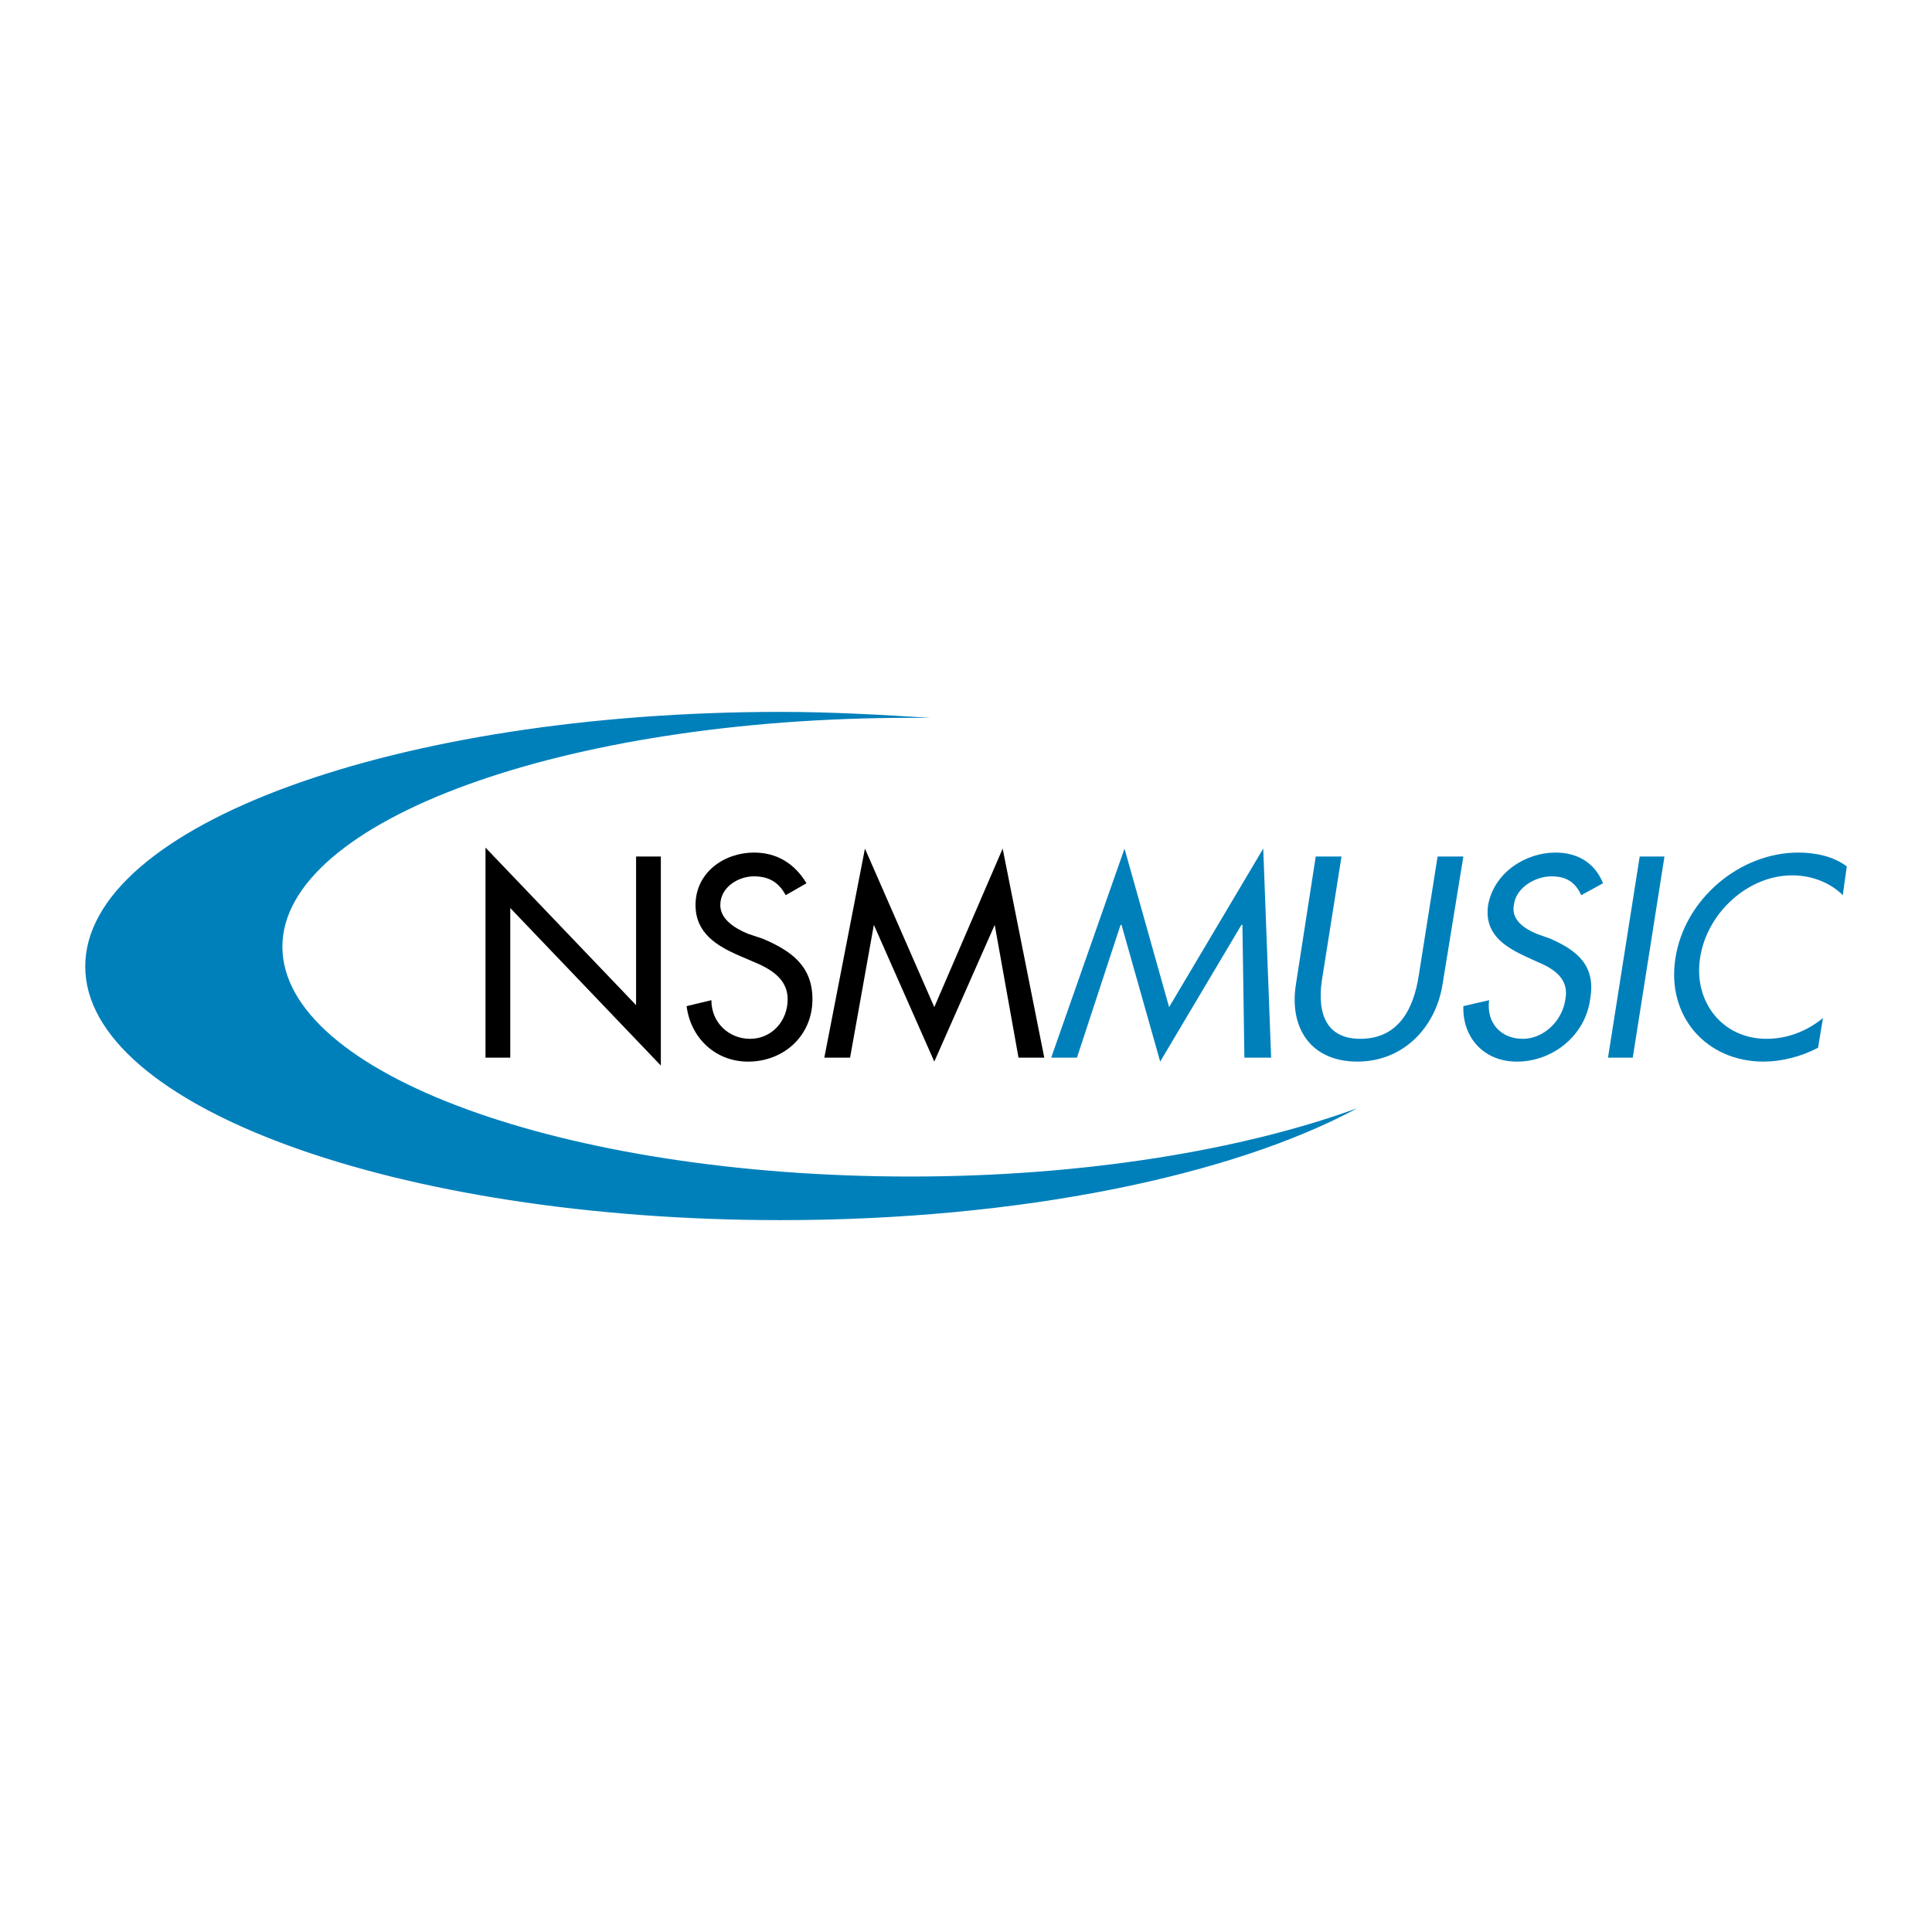
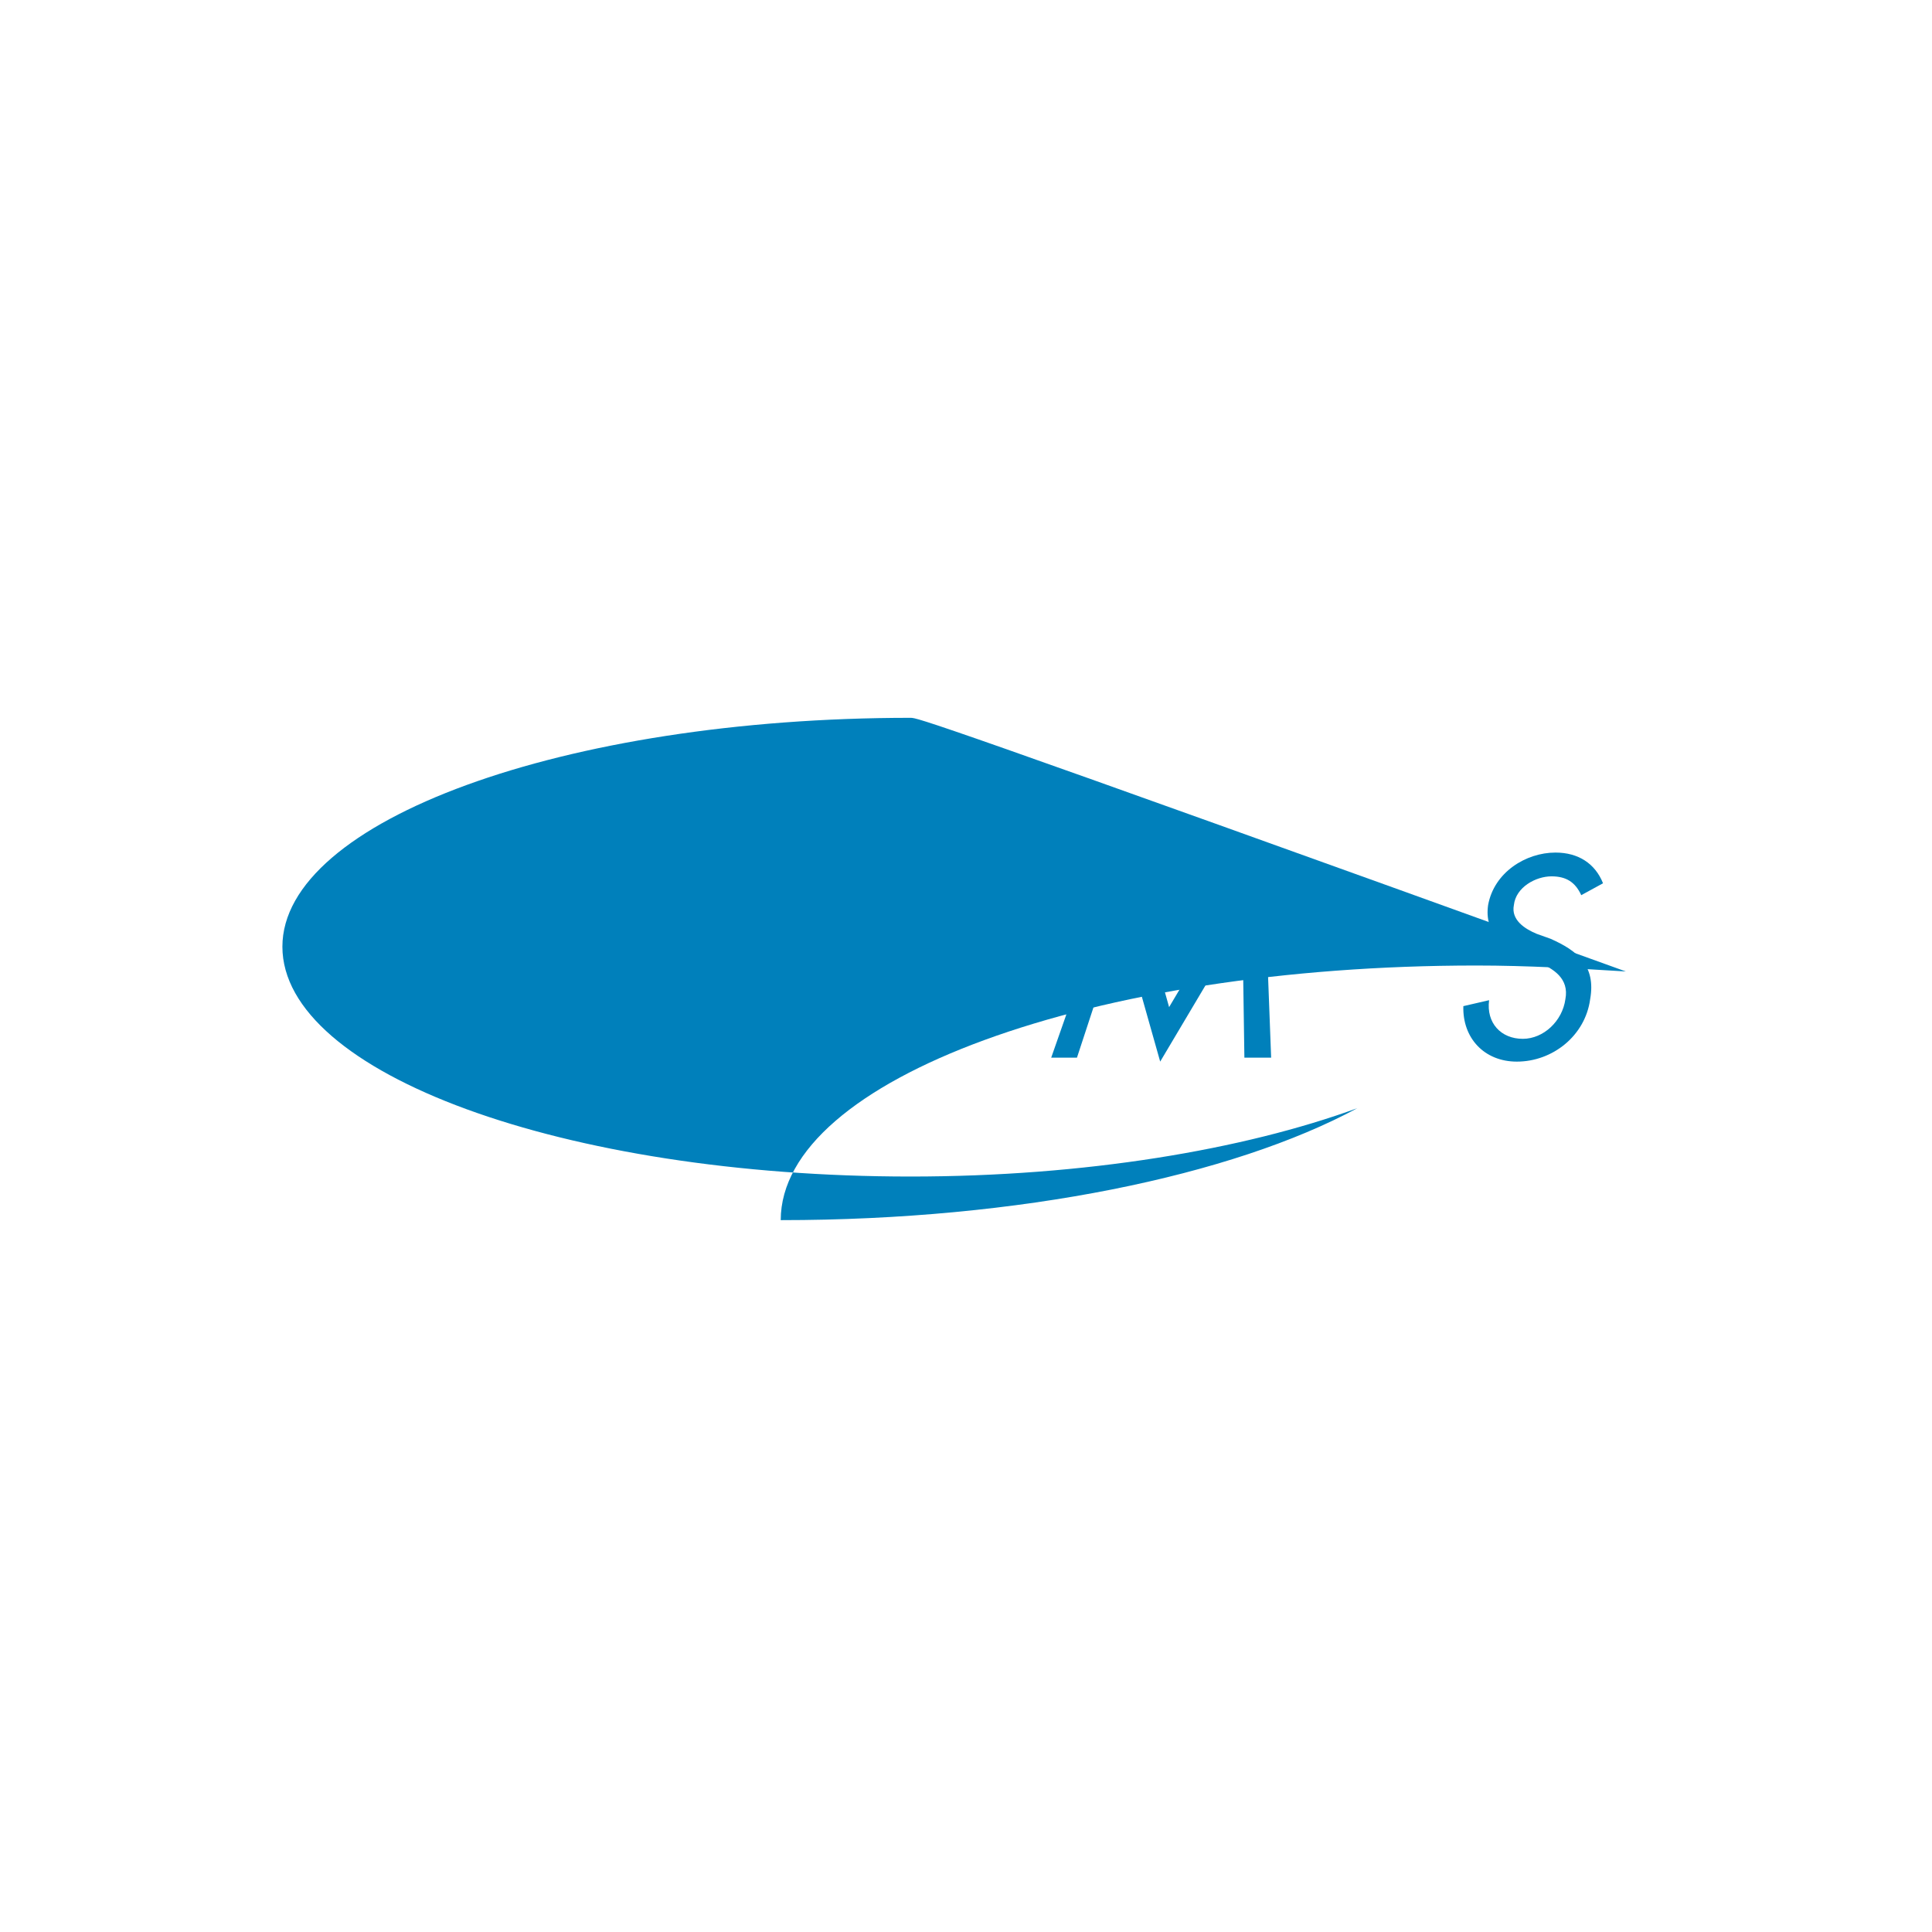
<svg xmlns="http://www.w3.org/2000/svg" version="1.0" id="Layer_1" x="0px" y="0px" width="192.756px" height="192.756px" viewBox="0 0 192.756 192.756" enable-background="new 0 0 192.756 192.756" xml:space="preserve">
  <g>
    <polygon fill-rule="evenodd" clip-rule="evenodd" fill="#FFFFFF" points="0,0 192.756,0 192.756,192.756 0,192.756 0,0  " />
-     <polygon fill-rule="evenodd" clip-rule="evenodd" points="48.438,84.566 63.462,100.283 63.462,85.456 65.933,85.456    65.933,106.312 50.909,90.595 50.909,105.521 48.438,105.521  " />
    <path fill-rule="evenodd" clip-rule="evenodd" d="M78.388,89.311c-0.692-1.285-1.68-1.878-3.163-1.878   c-1.582,0-3.361,1.087-3.361,2.867c0,1.483,1.582,2.373,2.768,2.867l1.483,0.494c2.768,1.186,4.942,2.669,4.942,6.03   c0,3.656-2.866,6.227-6.425,6.227c-3.262,0-5.733-2.371-6.128-5.535l2.471-0.594c0,2.275,1.779,3.855,3.855,3.855   c2.175,0,3.756-1.779,3.756-3.953c0-2.076-1.779-3.064-3.46-3.756l-1.384-0.593c-2.273-0.989-4.349-2.274-4.349-5.042   c0-3.262,2.867-5.239,5.832-5.239c2.273,0,4.053,1.087,5.239,3.064L78.388,89.311z" />
-     <polygon fill-rule="evenodd" clip-rule="evenodd" points="87.185,92.276 87.185,92.276 84.813,105.521 82.243,105.521    86.296,84.665 93.215,100.48 100.035,84.665 104.187,105.521 101.617,105.521 99.244,92.276 99.244,92.276 93.215,105.916  " />
    <polygon fill-rule="evenodd" clip-rule="evenodd" fill="#0080BB" points="111.896,92.276 111.798,92.276 107.449,105.521    104.879,105.521 112.193,84.665 116.642,100.48 126.032,84.665 126.822,105.521 124.153,105.521 123.956,92.276 123.857,92.276    115.752,105.916  " />
-     <path fill-rule="evenodd" clip-rule="evenodd" fill="#0080BB" d="M133.841,85.456l-1.878,11.861c-0.594,3.262,0,6.326,3.756,6.326   c3.855,0,5.338-3.064,5.832-6.326l1.878-11.861h2.57l-2.076,12.751c-0.691,4.348-3.954,7.709-8.501,7.709   c-4.646,0-6.82-3.361-6.128-7.709l1.977-12.751H133.841z" />
    <path fill-rule="evenodd" clip-rule="evenodd" fill="#0080BB" d="M157.762,89.311c-0.594-1.285-1.483-1.878-2.966-1.878   c-1.581,0-3.559,1.087-3.756,2.867c-0.297,1.483,1.087,2.373,2.273,2.867l1.384,0.494c2.669,1.186,4.547,2.669,3.954,6.03   c-0.495,3.656-3.757,6.227-7.315,6.227c-3.262,0-5.437-2.371-5.337-5.535l2.569-0.594c-0.296,2.275,1.187,3.855,3.361,3.855   c2.075,0,3.953-1.779,4.25-3.953c0.396-2.076-1.186-3.064-2.866-3.756l-1.285-0.593c-2.076-0.989-3.954-2.274-3.559-5.042   c0.593-3.262,3.756-5.239,6.722-5.239c2.273,0,3.954,1.087,4.744,3.064L157.762,89.311z" />
-     <polygon fill-rule="evenodd" clip-rule="evenodd" fill="#0080BB" points="162.901,105.521 160.431,105.521 163.593,85.456    166.064,85.456  " />
-     <path fill-rule="evenodd" clip-rule="evenodd" fill="#0080BB" d="M183.856,89.311c-1.285-1.285-3.163-1.977-5.041-1.977   c-4.448,0-8.501,3.756-9.192,8.204c-0.692,4.349,2.175,8.105,6.622,8.105c1.978,0,3.954-0.691,5.635-2.076l-0.494,2.967   c-1.681,0.889-3.657,1.383-5.437,1.383c-5.733,0-9.688-4.547-8.798-10.279c0.89-5.931,6.426-10.577,12.257-10.577   c1.779,0,3.559,0.396,4.844,1.384L183.856,89.311z" />
-     <path fill-rule="evenodd" clip-rule="evenodd" fill="#0080BB" d="M90.843,71.617c-34.596,0-62.668,10.28-62.668,22.833   c0,12.653,28.072,22.933,62.668,22.933c17.396,0,33.212-2.67,44.579-6.82c-12.454,6.721-33.607,11.17-57.528,11.17   c-38.353,0-69.39-11.367-69.39-25.305c0-14.036,31.038-25.403,69.39-25.403c5.14,0,10.082,0.296,14.926,0.593   C92.128,71.617,91.535,71.617,90.843,71.617L90.843,71.617z" />
+     <path fill-rule="evenodd" clip-rule="evenodd" fill="#0080BB" d="M90.843,71.617c-34.596,0-62.668,10.28-62.668,22.833   c0,12.653,28.072,22.933,62.668,22.933c17.396,0,33.212-2.67,44.579-6.82c-12.454,6.721-33.607,11.17-57.528,11.17   c0-14.036,31.038-25.403,69.39-25.403c5.14,0,10.082,0.296,14.926,0.593   C92.128,71.617,91.535,71.617,90.843,71.617L90.843,71.617z" />
  </g>
</svg>